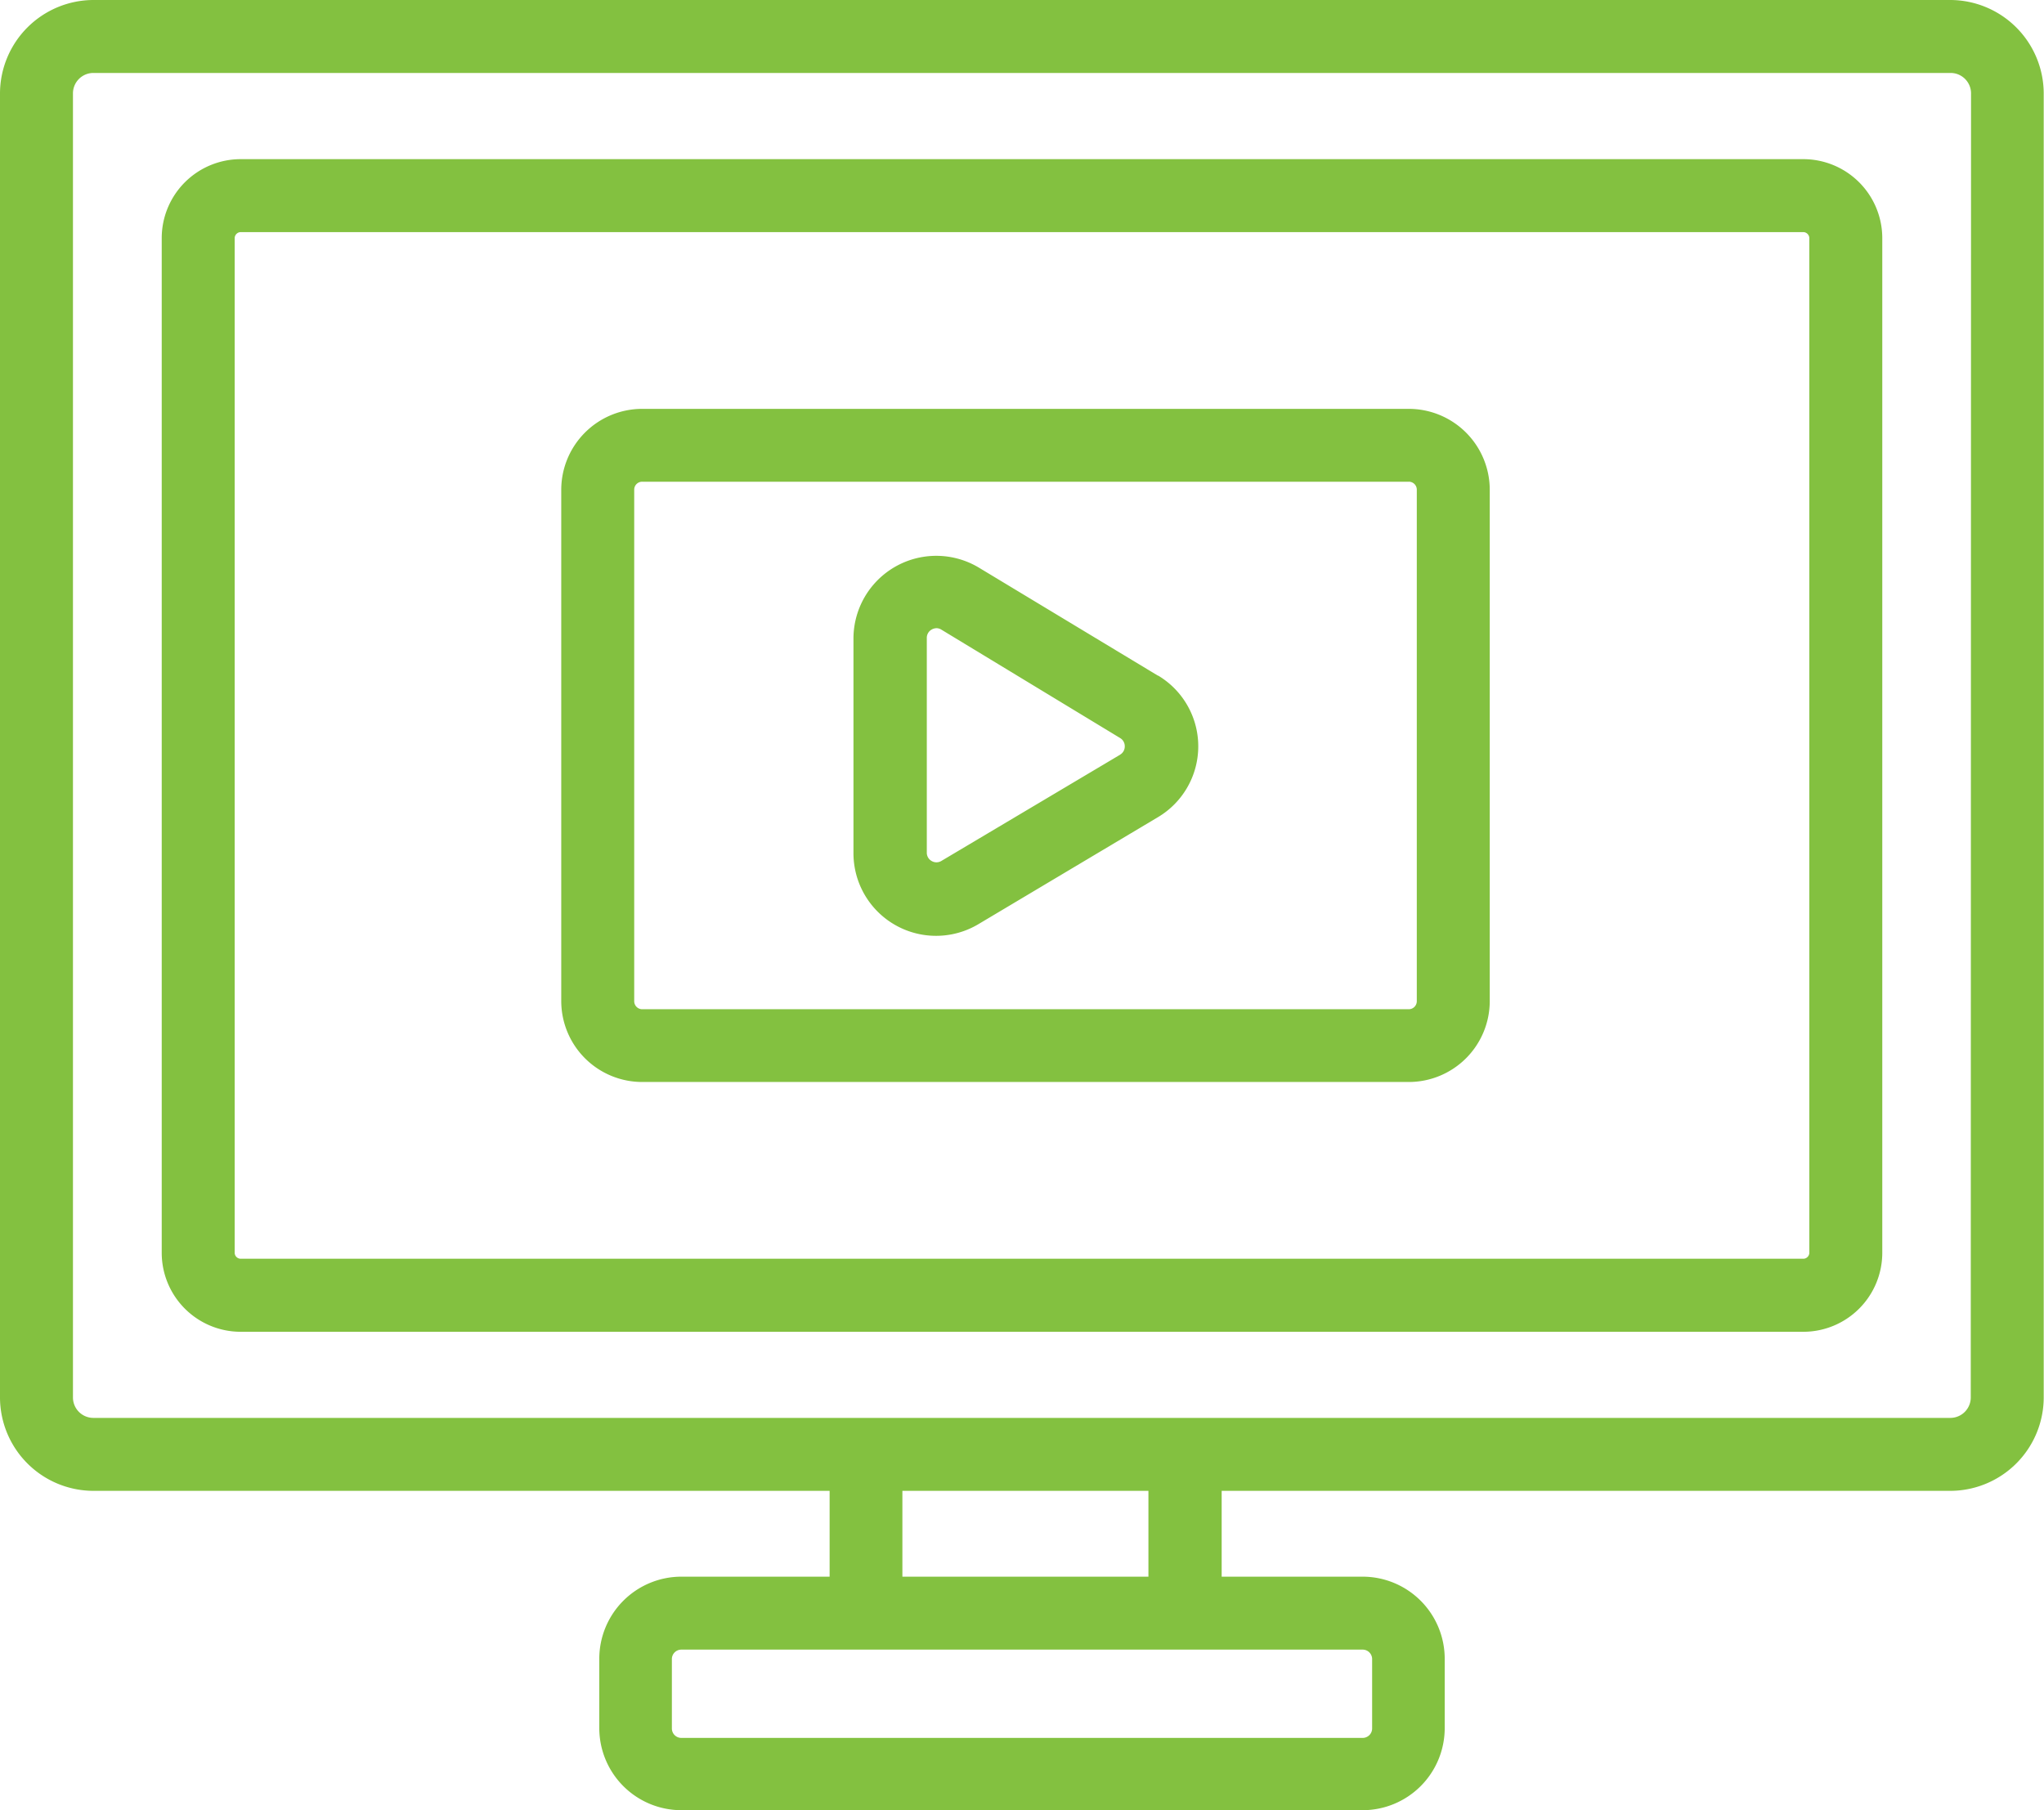
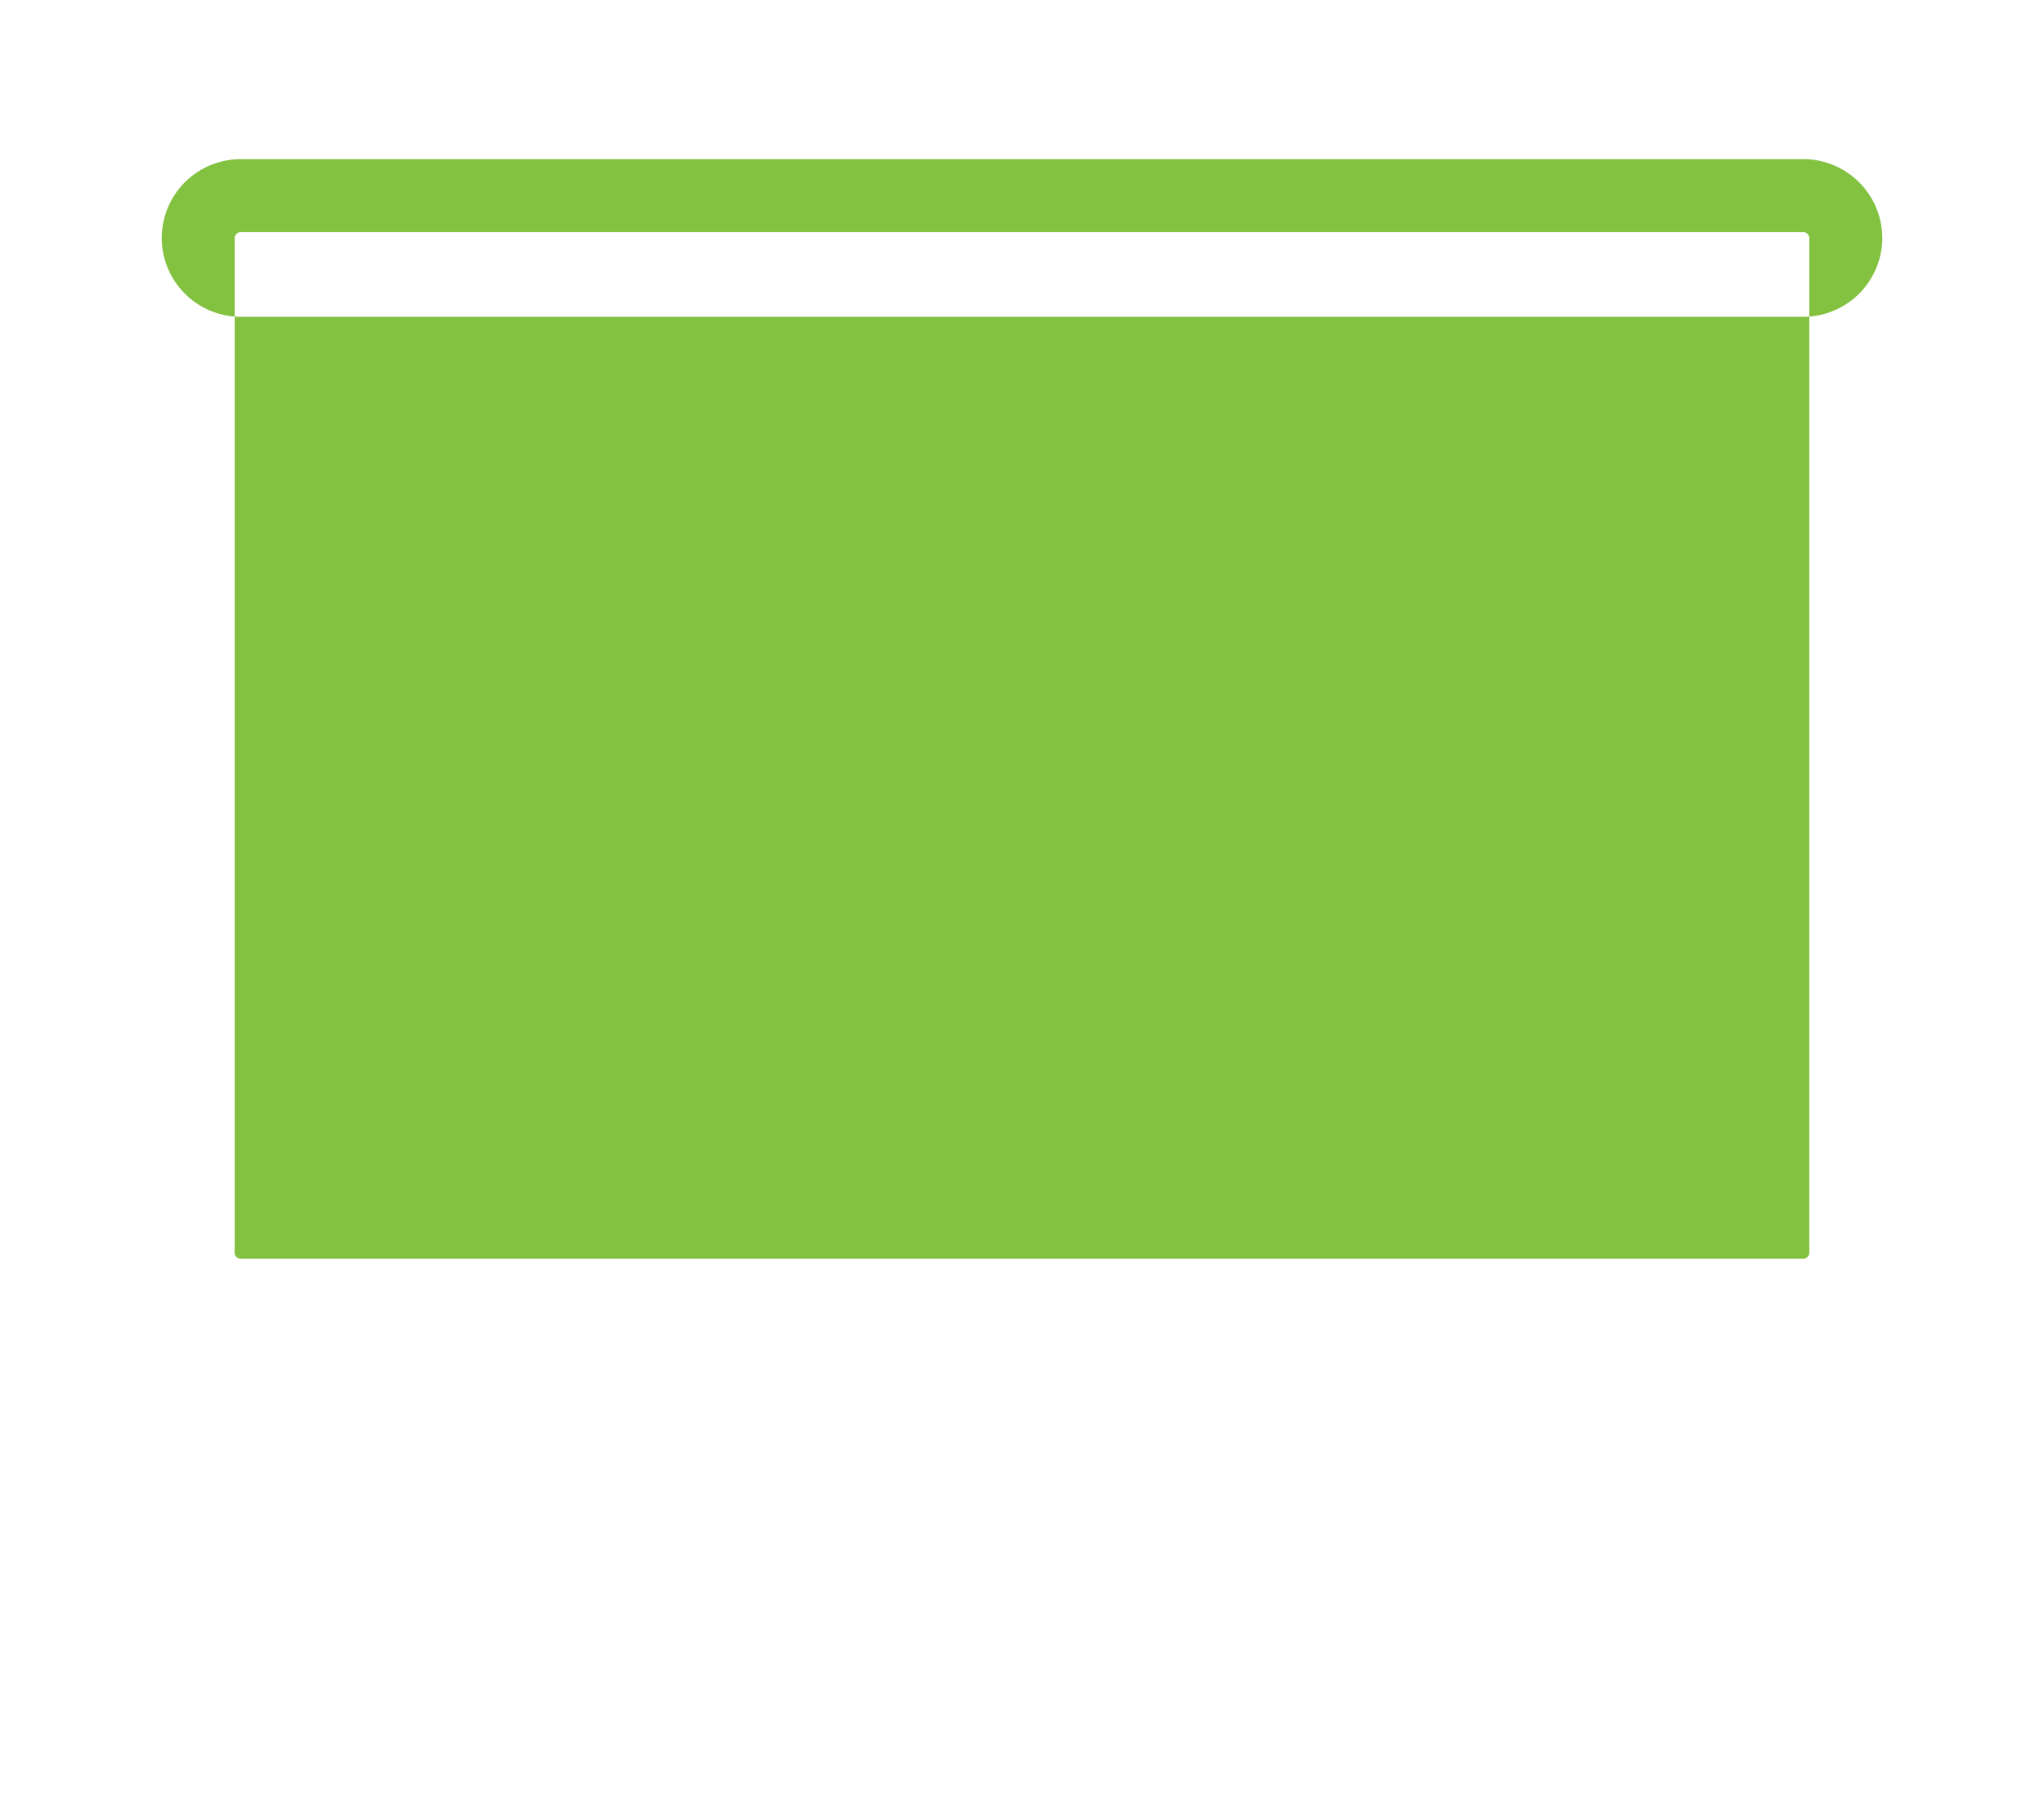
<svg xmlns="http://www.w3.org/2000/svg" viewBox="0 0 216 191.31">
  <defs>
    <style>.cls-1{fill:#83c140;}</style>
  </defs>
  <title>ico3</title>
  <g id="Camada_2" data-name="Camada 2">
    <g id="Layer_1" data-name="Layer 1">
-       <path class="cls-1" d="M206.13,0H9.87A9.9,9.9,0,0,0,0,9.87V147.69a9.89,9.89,0,0,0,9.87,9.87h77.8v9.07H72a8.68,8.68,0,0,0-8.67,8.68v7.33A8.68,8.68,0,0,0,72,191.31H144a8.68,8.68,0,0,0,8.67-8.67v-7.33a8.68,8.68,0,0,0-8.67-8.68H129.1v-9.07h77a9.89,9.89,0,0,0,9.87-9.87V9.87A9.9,9.9,0,0,0,206.13,0ZM144,174.34a1,1,0,0,1,1,1v7.33a1,1,0,0,1-1,1H72a1,1,0,0,1-1-1v-7.33a1,1,0,0,1,1-1Zm-48.64-7.71v-9.07h26v9.07Zm112.9-18.94a2.16,2.16,0,0,1-2.16,2.16H9.87a2.16,2.16,0,0,1-2.16-2.16V9.87A2.16,2.16,0,0,1,9.87,7.71H206.13a2.16,2.16,0,0,1,2.16,2.16Z" />
-       <path class="cls-1" d="M190.54,16.82H25.46a8.35,8.35,0,0,0-8.37,8.33V132.42a8.35,8.35,0,0,0,8.37,8.33H190.54a8.35,8.35,0,0,0,8.37-8.33V25.15A8.35,8.35,0,0,0,190.54,16.82Zm.66,115.6a.64.64,0,0,1-.66.61H25.46a.64.64,0,0,1-.66-.61V25.15a.65.65,0,0,1,.66-.62H190.54a.65.65,0,0,1,.66.62Z" />
-       <path class="cls-1" d="M148.87,43.21h-81a8.56,8.56,0,0,0-8.56,8.54v54.07a8.56,8.56,0,0,0,8.56,8.53h81a8.56,8.56,0,0,0,8.56-8.53V51.75A8.56,8.56,0,0,0,148.87,43.21Zm.85,62.61a.85.85,0,0,1-.85.84h-81a.85.85,0,0,1-.85-.84V51.75a.84.84,0,0,1,.85-.84h81a.84.84,0,0,1,.85.84Z" />
-       <path class="cls-1" d="M122.37,71.41,103.46,60a8.75,8.75,0,0,0-13.27,7.46v22.7a8.73,8.73,0,0,0,13.22,7.5l18.91-11.27a8.71,8.71,0,0,0,.05-15Zm-4,8.35L99.46,91a1,1,0,0,1-1,0,1,1,0,0,1-.52-.9V67.43a1,1,0,0,1,.52-.9,1.09,1.09,0,0,1,.5-.14,1,1,0,0,1,.53.16L118.37,78a1,1,0,0,1,.49.88A1,1,0,0,1,118.36,79.76Z" />
+       <path class="cls-1" d="M190.54,16.82H25.46a8.35,8.35,0,0,0-8.37,8.33a8.35,8.35,0,0,0,8.37,8.33H190.54a8.35,8.35,0,0,0,8.37-8.33V25.15A8.35,8.35,0,0,0,190.54,16.82Zm.66,115.6a.64.64,0,0,1-.66.61H25.46a.64.64,0,0,1-.66-.61V25.15a.65.65,0,0,1,.66-.62H190.54a.65.65,0,0,1,.66.62Z" />
    </g>
  </g>
</svg>